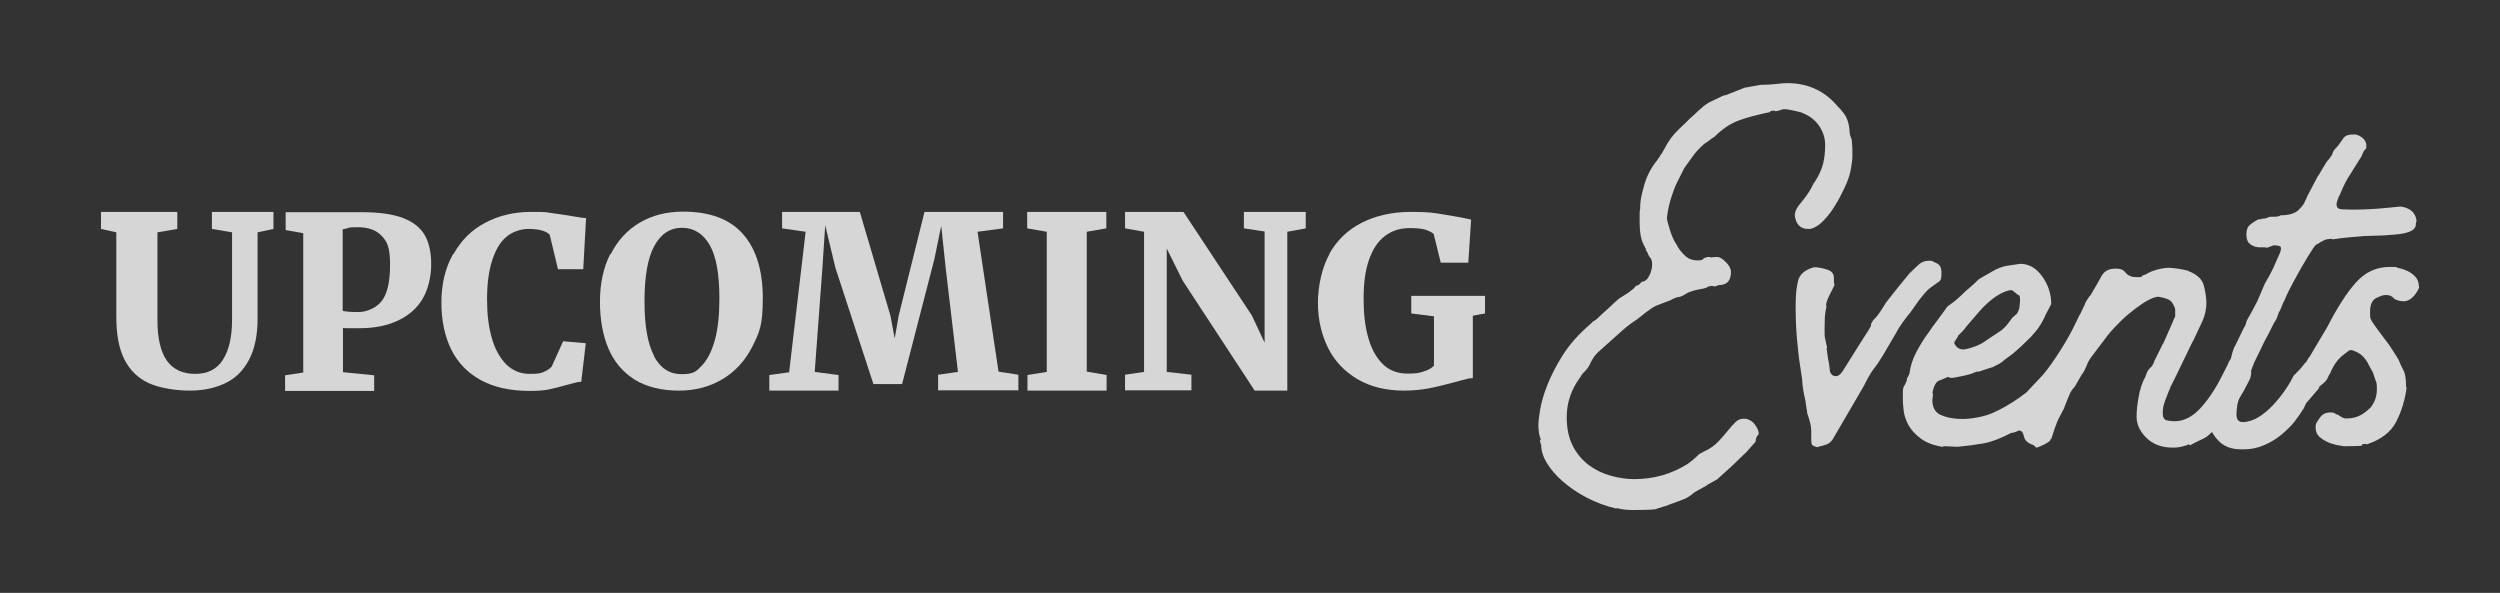
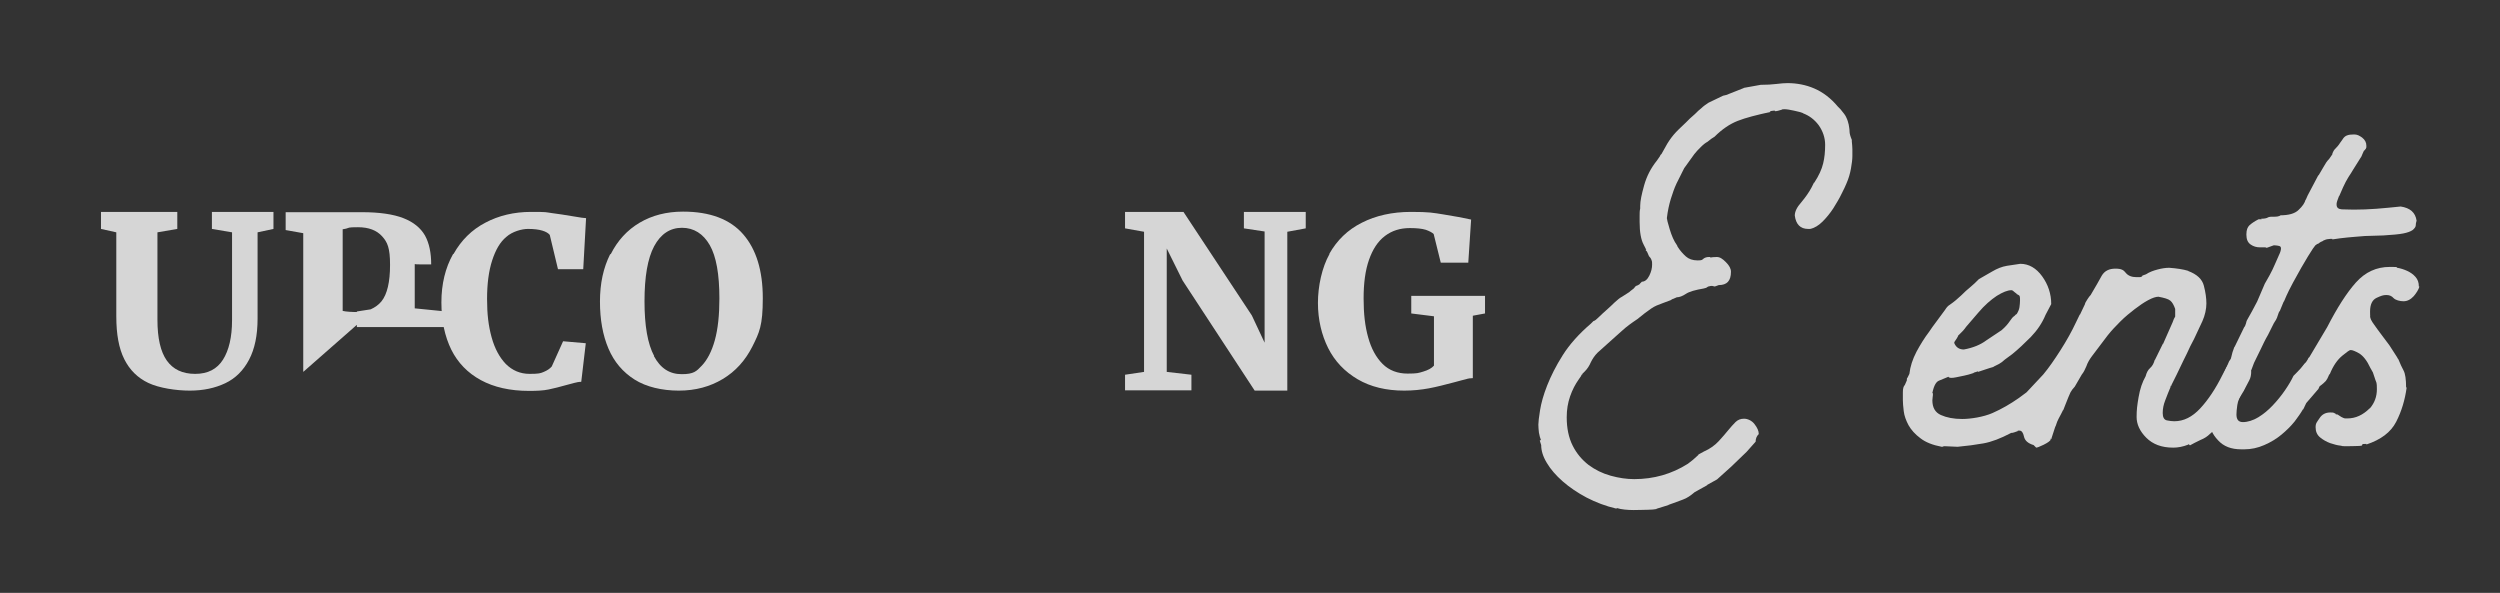
<svg xmlns="http://www.w3.org/2000/svg" viewBox="0 0 881.3 209">
  <rect x="0" y="0" width="881.3" height="209" fill="#333333" stroke="none" />
  <g fill="#fff">
    <g opacity=".8">
      <path d="m41 81.9-5.4-1.2v-6h26.9v6l-7 1.2v30.8c0 6.5 1.1 11.3 3.3 14.4s5.5 4.7 10 4.7 7.7-1.7 9.8-5 3.2-8 3.2-13.9v-31l-7.1-1.2v-6h21.7v6l-5.6 1.2v30.4c0 5.9-1 10.7-3 14.5s-4.8 6.6-8.4 8.3-7.7 2.6-12.5 2.6-10.8-.9-14.6-2.7-6.6-4.6-8.5-8.4-2.8-8.8-2.8-15z" />
-       <path d="m106.9 131.1v-48.9l-6.2-1.1v-6.3h26.9c6.1 0 11 .7 14.6 2.1s6.1 3.5 7.6 6.1c1.5 2.7 2.2 6.1 2.2 10.2s-1 8.7-3 12.1-4.9 5.9-8.7 7.7-8.3 2.7-13.6 2.7h-3.6c-1.1 0-1.9 0-2.2-.1v15.6l11 1.1v5.5h-31.4v-5.5l6.5-1zm27.6-24.9c2-2.5 3-6.8 3-12.8s-.9-8-2.8-10.1-4.7-3.2-8.5-3.2-3 .2-4.2.5c-.3 0-.7.2-1.2.2v28.8c1.3.3 3.2.4 5.7.4s6-1.3 8-3.8z" />
+       <path d="m106.9 131.1v-48.9l-6.2-1.1v-6.3h26.9c6.1 0 11 .7 14.6 2.1s6.1 3.5 7.6 6.1c1.5 2.7 2.2 6.1 2.2 10.2h-3.6c-1.1 0-1.9 0-2.2-.1v15.6l11 1.1v5.5h-31.4v-5.5l6.5-1zm27.6-24.9c2-2.5 3-6.8 3-12.8s-.9-8-2.8-10.1-4.7-3.2-8.5-3.2-3 .2-4.2.5c-.3 0-.7.2-1.2.2v28.8c1.3.3 3.2.4 5.7.4s6-1.3 8-3.8z" />
      <path d="m159.9 89.5c2.7-4.8 6.4-8.5 11.2-11 4.7-2.5 10.1-3.8 16.1-3.8s4.9.1 7.2.4 5 .7 7.9 1.2c2.3.4 3.7.6 4.3.6l-1 18h-8.9l-2.9-12.1c-.5-.6-1.3-1.1-2.6-1.5s-3-.6-5.1-.6-5.5.9-7.6 2.8c-2.2 1.8-3.8 4.6-5 8.3s-1.8 8.2-1.8 13.6.5 9.5 1.6 13.5 2.8 7.1 5 9.4c2.3 2.3 5.1 3.5 8.4 3.5s3.8-.2 5-.7 2.1-1.1 2.8-1.9l4-8.9 8 .7-1.6 13.6c-.9 0-1.7.2-2.5.4s-1.8.5-3 .8c-2.1.6-4.1 1.1-6 1.5s-4.2.5-6.9.5c-6.7 0-12.4-1.3-17-3.8s-8.1-6.1-10.4-10.7c-2.3-4.7-3.5-10.2-3.5-16.7s1.4-12.2 4.1-17z" />
      <path d="m215.3 89.6c2.4-4.8 5.8-8.5 10.2-11.1s9.5-3.9 15.3-3.9c9.5 0 16.6 2.7 21.2 8s6.9 12.8 6.9 22.5-1.2 12.1-3.7 17.1c-2.5 4.9-5.9 8.7-10.4 11.4s-9.6 4.1-15.5 4.1-11.5-1.3-15.6-3.9-7.2-6.2-9.2-10.9-3-10.2-3-16.6 1.2-11.9 3.6-16.7zm15.2 35.9c2.3 4.3 5.5 6.4 9.8 6.4s5.2-1 7.1-3 3.5-5 4.6-9 1.6-8.9 1.6-14.7c0-8.5-1.1-14.8-3.4-18.8s-5.6-6.1-9.8-6.1-7.5 2.2-9.8 6.5-3.4 10.8-3.4 19.4 1.1 15 3.4 19.3z" />
-       <path d="m278.2 131.1 5.8-49.4-8.3-1.2v-5.8h27.4l10.8 36.6 1.5 8 1.4-8 9.1-36.6h27.7v5.8l-9 1.2 7.4 49.3 7 1.1v5.5h-28.3v-5.5l7-1-4.3-36.4-1.6-15.1-2.4 11.7-11.4 44.1h-10.1l-13.4-41-3.6-15-1 15.3-2.7 36.4 8.4 1.1v5.5h-24.4v-5.5l7.2-1z" />
-       <path d="m369 131v-49.3l-6.9-1.2v-5.8h27.9v5.8l-6.9 1.2v49.3l7 1.2v5.5h-27.9v-5.5l6.8-1.1z" />
      <path d="m403.3 131.1v-49.4l-6.7-1.2v-5.8h20.6l24.1 36.5 4.5 9.6v-39.2l-7.3-1.1v-5.8h21.8v5.8l-6.5 1.2v56h-11.5l-25.4-38.8-5.6-11.3v43.5l8.7 1v5.5h-23.4v-5.5z" />
      <path d="m468.6 89.5c2.7-4.8 6.5-8.5 11.5-11 4.9-2.5 10.7-3.8 17.3-3.8s7.7.3 11.5.9 7 1.2 9.7 1.8l-1 15.2h-9.7l-2.5-10.1c-.5-.5-1.4-1-2.8-1.5-1.3-.4-3.2-.6-5.6-.6-3.4 0-6.3.9-8.8 2.8s-4.3 4.7-5.6 8.4-1.9 8.2-1.9 13.6.5 9.8 1.6 13.7c1.1 4 2.8 7.1 5.1 9.4s5.3 3.4 8.8 3.4 3.8-.2 5.5-.7 3-1.2 3.8-2.1v-17.4l-8-1v-6.2h26v6.2l-4.3.8v22c-.7 0-1.6.1-2.5.4-1 .2-2.2.6-3.8 1-3.4.9-6.5 1.7-9.2 2.2s-5.6.8-8.7.8c-6.3 0-11.8-1.3-16.4-4s-8.1-6.4-10.4-11-3.6-10-3.6-15.9 1.4-12.5 4.1-17.3z" />
    </g>
    <g opacity=".8">
      <path d="m543.2 155.1c-.3-.7-.5-1.6-.7-2.6-.1-1-.2-1.9-.2-2.8s.2-2.6.6-5.1 1.2-5.4 2.5-8.7 3.1-6.9 5.5-10.7 5.7-7.5 9.9-11.1l.9-.9c.5-.1 1.1-.6 1.9-1.4s1.7-1.6 2.7-2.5 2-1.8 2.9-2.7c1-.9 1.8-1.6 2.6-2l2.5-1.6c.3-.3.7-.6 1.1-.9.5-.3.8-.7 1.1-1.1h-.2c.1 0 .3 0 .5-.2.1-.1.3-.2.5-.2.1-.1.3-.2.3-.2s.2 0 .3-.2c.1 0 .2 0 .2-.2l.7-.7c1 0 1.9-.7 2.6-2.1s1-2.7 1-3.9 0-1-.2-1.6-.5-1-.9-1.4l-.7-1.6c-.3-.3-.5-.5-.5-.7.5.5.2-.1-.7-1.8s-1.4-4.3-1.4-7.9v-2.4c0-.8 0-1.6.2-2.4v-.9c0-1.7.5-4.1 1.4-7.3s2.4-6.1 4.5-8.7l1.1-1.6c0-.1.1-.4.5-.7l1.4-2.5c.9-1.7 1.9-3.1 2.9-4.3s2.5-2.6 4.3-4.3l1.4-1.4 1.8-1.6c.8-.8 1.5-1.5 2.3-2.1.7-.7 1.6-1.3 2.5-1.9l5.2-2.5c.1 0 .3 0 .5-.1.1 0 .3-.1.5-.1l6.3-2.5h-.2l6.1-1.1c2.1 0 3.9-.1 5.5-.3s2.9-.3 3.9-.3c3.3 0 6.5.6 9.5 1.9s5.8 3.4 8.3 6.4l.9.9c1 1.2 1.8 2.2 2.1 3 .4.8.6 1.6.8 2.4.1.8.3 1.5.3 2.4 0 .8.3 1.8.8 3v.5c.1 1.1.2 2 .2 2.8v2.4c0 1.2-.2 2.7-.5 4.4s-.8 3.5-1.6 5.3c-.3.8-.9 2-1.7 3.6-.8 1.7-1.8 3.3-2.9 5.1-1.1 1.7-2.4 3.3-3.8 4.7s-2.9 2.3-4.4 2.6h-.7c-2.7 0-4.3-1.6-4.7-4.7 0-1.4.7-2.9 2.3-4.7 1.5-1.8 2.7-3.5 3.6-5.2l.9-1.8v.2c1.7-2.6 2.7-4.8 3.2-6.9.5-2 .7-4.2.7-6.6s-.8-4.8-2.3-6.9c-1.5-2-3.4-3.4-5.6-4.2h.2c-.8-.3-1.8-.6-3.3-.9-1.4-.3-2.5-.5-3.3-.5s-.7 0-1.1.2c-.9.3-1.7.5-2.3.5v-.2c-.3 0-.7 0-1.1.1-.5 0-.7.2-.7.3h.5c-5.1 1.1-9 2.1-11.8 3.2s-5.5 2.9-8.2 5.6l-1.1.7-1.4 1.1c-.6.3-1.4.9-2.3 1.8s-1.7 1.7-2.3 2.5l-3.6 5-2.7 5.4c-.8 1.7-1.4 3.5-2 5.4-.6 2-1.1 4.2-1.4 6.8 0 .3.3 1.6 1 3.9s1.5 4.2 2.6 5.7l.2.5c.9 1.4 1.9 2.5 2.9 3.4s2.4 1.4 4.1 1.4 1.6-.2 2.1-.6 1.2-.6 1.9-.6h.5v.2c.5-.1 1.2-.2 2.3-.2s2 .6 3.2 1.8 1.8 2.3 1.8 3.4c0 3.2-1.4 4.7-4.3 4.7l-1.4.5-.9-.2c-.5 0-.8 0-.9.1-.2 0-.3.1-.5.1-.6.3-.8.5-.7.5h-.2l-.7.2c-3 .5-5.1 1.1-6.3 1.9s-2.3 1.2-3.2 1.2l-1.6.7.2-.2-.7.5c-2.1.8-3.8 1.4-5 1.9s-2.6 1.5-4.3 2.8l-2.5 2c-2.1 1.4-3.9 2.7-5.4 4.1l-1.8 1.6-6.8 6.1c-1.1 1.1-1.8 2.2-2.4 3.4-.5 1.2-1.2 2.3-2.1 3.2l-.9.9c0 .2 0 .3-.2.3s-.2.2-.2.3l.2-.2-1.1 1.6c-1.2 1.7-2.2 3.6-3 5.9s-1.2 4.7-1.2 7.4c0 3.9.7 7.2 2.1 10s3.3 5 5.6 6.8c2.3 1.7 4.9 3 7.8 3.8s5.6 1.2 8.3 1.2c6.9 0 13.2-1.8 18.9-5.4l1.8-1.4 2-1.8h-.2l2-1.1c2.3-1 4-2.3 5.3-3.7s2.4-2.7 3.3-3.8 1.8-2.1 2.6-2.9 1.8-1.2 3-1.2 2.7.6 3.7 1.9 1.5 2.4 1.5 3.5c-.8.8-1.1 1.7-1.1 2.7l-3.2 3.6-5.4 5.2-5 4.5-3.6 2h.2l-4.5 2.5c-1.4 1.2-2.7 2.1-4.1 2.6s-3.1 1.2-5.2 1.9h.2l-4.5 1.4h.5c-1.1.2-2.2.3-3.4.3s-2.9.1-5 .1-4.4-.2-5.9-.7l-.2.2c-3.8-.9-7.2-2.2-10.5-3.9-3.2-1.7-6-3.6-8.4-5.7s-4.3-4.3-5.6-6.5c-1.4-2.3-2-4.4-2-6.3l-.5-1.6z" />
-       <path d="m659.5 114.5c.3-.9.8-1.7 1.6-2.4.7-.7 2-2.5 3.8-5.5l4.1-5.2 4.1-5c1.5-1.5 2.7-2.6 3.6-3.4.9-.7 2-1.1 3.4-1.1s1.1.3 2.4.8 1.9 1.6 1.9 3.3-.1 2.2-.3 2.6-.6.8-1.2 1.1c-.6.4-1.4 1-2.5 1.8s-2.4 2.4-4.1 4.6l-2.9 4.1c-.8.9-1.6 2-2.5 3.2s-1.8 2.6-2.7 4.3l-4.5 7.7c-.3.5-.6.9-.9 1.4s-.6.9-.9 1.4l-2 2.7c-.6.9-1.1 1.8-1.6 2.7s-.9 1.8-1.4 2.7l-10.8 18.5c-.6.9-1.3 1.5-2 1.8-.8.3-1.8.6-3.2.9v.2c-1.2-.3-1.9-.6-2.1-.9s-.3-.9-.3-1.7v-3.4c0-1.4-.5-3.4-1.4-6l-.7-4.7c-.6-2.4-1-4.8-1.1-7.2l-.7-4.7c-.5-3-.8-6.1-1.1-9.3s-.5-7.2-.5-11.8.3-6.4.8-8.8 2.4-4.1 5.7-5c1.4 0 2.9.3 4.5.8 1.7.5 2.5 1.5 2.5 3v1.6l.2.9-1.6 3.2c-.9 1.8-1.4 3.2-1.4 4.1h.2c-.3 1.4-.5 2.7-.6 3.9 0 1.3-.1 2.7-.1 4.4s0 2.7.2 3.3c.1.5.4 1.6.7 3.3h-.2l.5 3.6c.3 1.5.5 2.7.6 3.7 0 1 .3 1.6.6 1.9v-.2c.1.6.8.9 1.8.9.9-.1 1.9-1.1 2.9-2.9l5.2-8.3 3.2-5 .9-1.6z" />
      <path d="m711.5 151.7c-.2 0-.2 0-.2.2h.2c-.5.2-.9.3-1.4.5s-.8.2-1.1.2c-3.8 2-7 3.2-9.8 3.7s-5.8.9-9.1 1.2l-4.5-.2c-.3 0-.5 0-.6.1 0 0-.2.1-.3.1h-.2c-3.2-.6-5.7-1.6-7.5-3-1.9-1.4-3.3-3-4.2-4.6-.9-1.7-1.5-3.3-1.7-5s-.3-2.9-.3-3.8v-2.8c0-1.3.2-2.1.7-2.6l.7-1.6c0-.5 0-.8.2-.9l.7-1.4c.3-2.6 1.1-5.1 2.5-7.8 1.4-2.6 2.9-5 4.5-7.1l1.1-1.6 4.5-6.1c.5-.8 1-1.4 1.7-1.8.7-.5 1.4-1 2.1-1.6l1.8-1.6c1.2-1.2 2.3-2.2 3.3-3s2-1.8 3-2.8l4.7-2.7c1.7-1 3.4-1.7 5.2-2s3.4-.5 4.7-.7c3 0 5.6 1.5 7.7 4.4s3.2 6.2 3.2 9.8l-2 3.8c-1.2 2.9-2.9 5.4-5.2 7.8-2.3 2.3-4.4 4.3-6.5 6l-2.7 2c-.6.6-1.3 1.1-2 1.5-.8.4-1.4.7-2 1h.2c-1.1.3-2 .6-2.9.9s-1.8.6-2.7.9v-.2l-1.6.5c.3 0 .1.1-.6.3s-1.5.5-2.6.7-2 .4-2.9.6-1.4.2-1.6.2c-.5 0-.8 0-.9-.2-.2 0-.2 0-.2-.2l-3.4 1.4c-1.2.5-2 2.3-2.5 5.4v-.5c0-.1 0-.3.2-.5h.2c0 .5 0 .9-.1 1.4 0 .5-.1.8-.1 1.1 0 2.6 1 4.3 3 5.2s4.5 1.4 7.5 1.4 7.5-.7 10.7-2.1 6.3-3.2 9.3-5.3l2.7-2 5.9-6.3c2-2.4 4-5.3 6.1-8.6s3.9-6.5 5.4-9.7l1.4-2.9v.2l1.8-3.8c0-.3.3-.8.8-1.6s.9-1.3 1.2-1.6c1.7-2.9 3-5.1 3.9-6.8 1-1.7 2.6-2.5 4.8-2.5s2.9.5 3.7 1.5 2.1 1.5 3.7 1.5h1.1c.5 0 .8-.1 1.1-.5h-.2l1.4-.5c1.2-.8 2.6-1.3 4.1-1.7s2.9-.6 4.1-.6c2.6.2 4.8.5 6.8 1.1h-.2c3.2 1.2 5 2.9 5.6 5.2s.9 4.4.9 6.3-.5 4.2-1.4 6.2-1.9 4.1-2.9 6.2l-1.4 2.7c-.8 1.7-1.5 3.3-2.4 5-.8 1.7-1.6 3.3-2.4 5l-1.8 3.6c0 .2 0 .3-.2.3s-.2.2-.2.3l.2-.2c-.8 1.8-1.4 3.5-2 5s-.9 3-.9 4.5.5 2.4 1.5 2.6 1.8.3 2.6.3c3.3 0 6.3-1.5 9.1-4.5s5.4-6.9 7.8-11.7l1.4-2.7c1-1.7 2.2-2.5 3.4-2.5s2.6.4 3.4 1.1c.8.8 1.4 1.7 2 2.7 0 1.2-.2 2.3-.7 3.2l-2 3.8-3.8 6.3v-.2c-.5.8-.8 1.3-1 1.7s-.5.8-.9 1.2c-.4.5-.9 1-1.6 1.7l-3 3-1.6 1.4c-.8.8-1.8 1.5-3.3 2.1-1.4.7-2.7 1.3-3.7 1.9l-.5-.5v.2c-2 .8-3.8 1.1-5.4 1.1-4.1 0-7.2-1.2-9.5-3.5s-3.4-4.8-3.4-7.3.2-4.1.7-7 1.3-5.3 2.5-7.4c.3-1.2.8-2.2 1.6-2.9s1.3-1.7 1.6-2.9v.2l2.9-5.9v.2l3.4-7.7c.3-.9.6-1.6.9-2v-2.7c-.5-1.4-1-2.3-1.7-2.9s-2.1-1-4.2-1.4c-.9 0-2.1.4-3.6 1.2s-3.1 1.9-4.8 3.2-3.4 2.7-5.1 4.4-3.1 3.2-4.3 4.7l-5.6 7.4c-.9 1.2-1.6 2.4-2 3.6-.5 1.2-1 2.2-1.6 2.9l-2.5 4.3c-.6.6-1.1 1.3-1.5 2-.4.8-.9 2.1-1.7 4.1l-.9 2.3v-.2l-.7 1.4c-.3.6-.6 1.2-.9 1.7s-.7 1.5-1.1 2.8v-.2l-1.4 4.3c0 .3 0 .4-.2.2-.2-.1-.2 0-.2.2h.2c-.3.6-1.2 1.2-2.6 1.9s-2.3 1-2.6 1l-.9-.9c-2-.6-3.1-1.6-3.4-3s-.8-2.1-1.6-2.1h-.5v-.2zm-21.2-33.3c-.3.6-.6 1.1-.9 1.5s-.5.7-.5 1c.6 1.5 1.7 2.3 3.4 2.3 3.3-.6 5.9-1.7 7.9-3.2l5.4-3.6c1.4-1.2 2.3-2.3 2.9-3.2s1.1-1.5 1.6-1.8l.7-.7v.2c.6-.9 1-1.8 1.1-2.6s.2-1.6.2-2.4 0-1-.1-1.4c0-.3-.5-.6-1.2-.9h.2c-.5-.3-.9-.7-1.4-1.1-.2-.1-.3-.2-.5-.2-1.4 0-3.1.7-5.2 2-2.1 1.4-4.3 3.3-6.5 5.9l-4.3 5c-.3.5-.7.9-1.1 1.4l-1.8 1.8z" />
      <path d="m797.1 77.1c1 0 1.9-.1 2.5-.5h-.2c.1 0 .3 0 .5-.1.1 0 .4-.1.7-.1h1.1c.9 0 1.7-.1 2.3-.5h-.2c3 0 5.2-.6 6.5-1.9 1.4-1.3 2.2-2.5 2.5-3.7v.2l.7-1.6 3.8-7.2v.2l2-3.4c.5-.9 1-1.7 1.8-2.5l1.1-1.6c0-.1 0-.4.2-.7.1-.3.3-.6.5-.9.9-.9 1.6-1.7 2-2.4.5-.7.9-1.2 1.2-1.7.4-.5.8-.8 1.4-1 .5-.2 1.3-.3 2.4-.3s1.8.4 2.8 1.1c1 .8 1.5 1.7 1.5 2.9s0 .5-.1.7c0 .2-.1.3-.1.5v-.2l-.5.7c0-.3-.2 0-.6 1s-.6 1.5-.8 1.5l.2-.2-2.7 4.3c-.5.8-1 1.7-1.7 2.7-.7 1.1-1.3 2.3-1.9 3.6l-1.4 3.2v-.2c-.3.8-.5 1.4-.7 1.9s-.2.9-.2 1.2c0 1.1.6 1.6 1.8 1.7 1.2 0 2.6.1 4.3.1 2.6 0 5.2-.1 7.9-.3s5.6-.5 8.6-.8c3.3.5 5.2 2.1 5.6 5-.2.6-.3 1.2-.3 1.7s-.5 1.1-1.1 1.6c-.7.5-1.8.9-3.3 1.2s-3.8.5-7 .7l-6.5.2c-2.1.2-4.1.3-6 .5s-3.7.4-5.5.7v-.2c-.5 0-.9 0-1.5.1-.5 0-1.2.3-1.9.6h.2l-.9.4c-.3.2-.5.3-.7.5-.2.1-.3.2-.5.2l-.7.5c-.3.3-1.2 1.6-2.6 3.9s-3.2 5.4-5.3 9.3l-1.4 2.7c-.3.6-.6 1.2-.9 1.9s-.6 1.4-.9 2.1v-.2l-1.4 3.4c-.3.3-.5.8-.7 1.5s-.4 1.2-.7 1.7l-.7 1.1c-.5 1-1.2 2.4-2.1 4.2-1 1.7-1.8 3.4-2.6 5.1l-2.3 4.7-3.8 10.1v-.5c-1.2 2.1-1.9 3.9-2.1 5.3s-.3 2.5-.3 3.3c0 1.8.7 2.7 2.3 2.7s3.6-.6 5.4-1.7 3.5-2.5 5.1-4.2 3-3.4 4.3-5.3 2.3-3.6 3-5.1l.9-.9c1.2-1.2 2.1-2.2 2.6-2.9.5-.8 1.5-1.1 3-1.1s1.7.4 2.5 1.1c.7.8 1.3 1.6 1.6 2.5 0 .5 0 1.1-.1 1.8 0 .8-.3 1.3-.6 1.6l-1.1 2.5-4.3 5-1.1 2.3v-.2c-.8 1.4-1.8 2.8-3 4.4-1.3 1.6-2.8 3.1-4.6 4.6s-3.8 2.7-6.1 3.7-4.6 1.5-7 1.5h-1.1c-3.5 0-6.2-1-8.2-3.2-2-2.1-3-4.4-3-6.8s.2-1.9.5-2.9.5-2.1.5-3.2l.9-3.2 5-11.7c.3-.5.5-.8.6-.9 0-.1.3-.9.6-2.3l.7-2v.2l3.4-7c.3-.3.5-.8.7-1.5.1-.7.4-1.2.7-1.7l1.4-2.5c.3-.6.6-1.2.9-1.7s.6-1.1.9-1.7l2.7-6.3c.5-.8 1-1.8 1.7-3 .7-1.3 1.3-2.5 1.8-3.7s1-2.3 1.5-3.4c.5-1 .7-1.8.7-2.3s-.2-.8-.7-.9-.9-.2-1.4-.2h-.5l-2.5.9c0-.1-.2-.2-.5-.2h-1.8c-1.2 0-2.3-.3-3.3-1s-1.5-1.8-1.5-3.5.4-2.6 1.1-3.3c.8-.7 1.8-1.4 3.2-2.1h1.1z" />
      <path d="m835.4 144c1.7-2 2.5-4.2 2.5-6.8s-.2-2.3-.5-3.2-.6-1.8-.9-2.7l-.9-1.6c-1.2-2.6-2.5-4.2-3.9-5.1-1.4-.8-2.4-1.2-3-1.2s-1.3.7-3 2c-1.7 1.4-3.2 3.5-4.4 6.5-.2 0-.3.3-.5.8s-.5 1.1-.9 1.6c-.5.5-1.1 1.1-1.8 1.6-.8.5-1.8.8-3.2.8s-1.8-.3-2.7-.9l-1.4-2.7v-.8c0-.4 0-.7.2-1l.7-2v.2l.7-1.1c0-.1.1-.4.5-.7l.7-1.1c0-.1.1-.4.5-.7l6.3-10.6c3.5-6.8 6.8-12 10.1-15.7s7.3-5.5 11.9-5.5 1.5.1 2.7.3 2.4.6 3.5 1.1 2.1 1.2 2.9 2.1 1.2 2 1.2 3.4h.2c-.3 1.1-1 2.2-2 3.4-1.1 1.2-2.3 1.8-3.6 1.8s-2.8-.4-3.5-1.1c-.7-.8-1.5-1.1-2.6-1.1s-1.9.3-3.4 1-2.3 2.3-2.3 4.8 0 1.3.2 1.6h-.2c0 .8.5 1.8 1.4 3 .9 1.3 1.8 2.5 2.7 3.7l2.7 3.6 2.9 4.5-.2-.2.5.7c.6 1.5 1.2 2.8 1.8 3.9s.9 3.1.9 6h.2c-.6 4.4-1.8 8.4-3.7 12.1s-5.4 6.3-10.5 8v-.2c-.9 0-1.4 0-1.4.1s0 .2-.1.3c0 .2-.4.3-1 .3s-2 .1-4.3.1-1.1 0-2.3-.2c-1.2-.1-2.4-.5-3.7-.9-1.3-.5-2.4-1.1-3.5-2s-1.6-2.1-1.6-3.6.5-1.8 1.4-3.2 2.2-2 3.8-2 1.1.2 2 .5h-.2c.1.2.4.2.7.2l1.4.9c.6.3 1 .5 1.4.5h.7c2.9 0 5.5-1.2 7.9-3.6z" />
    </g>
  </g>
</svg>